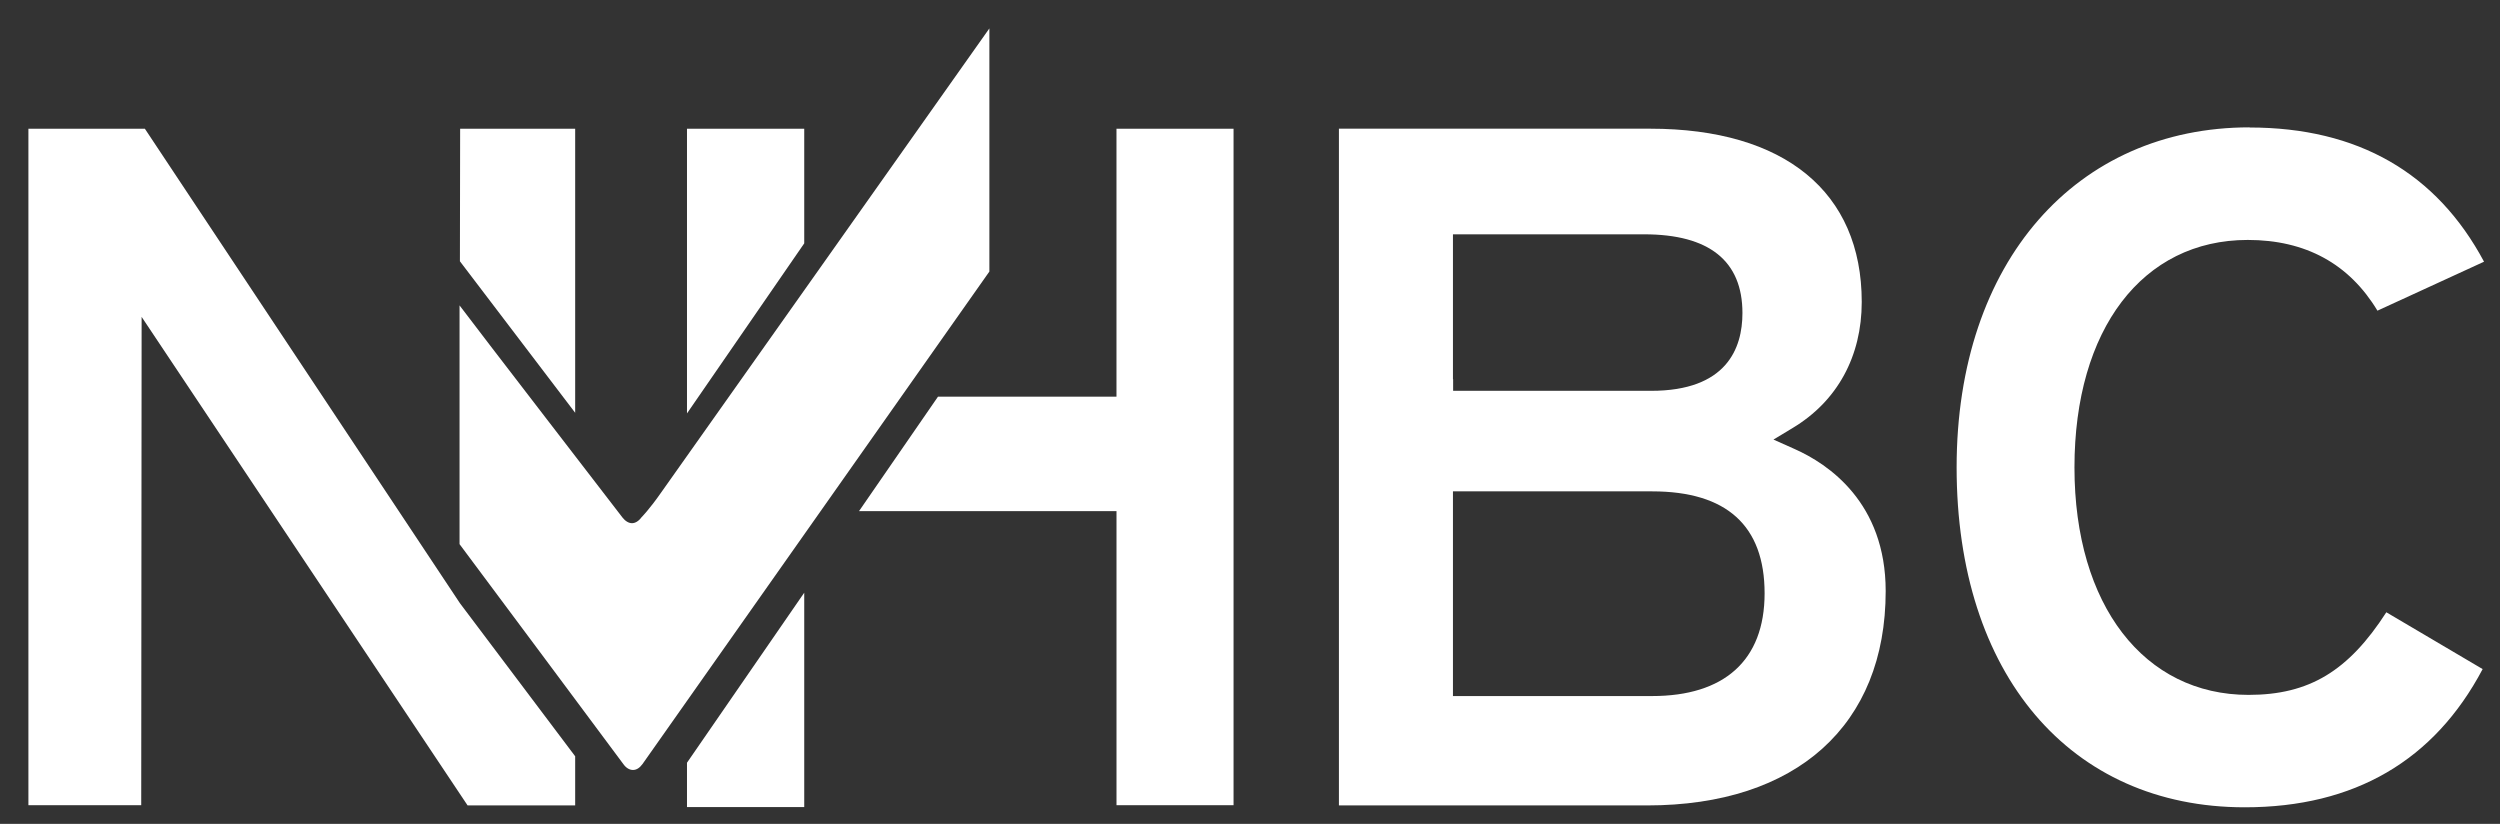
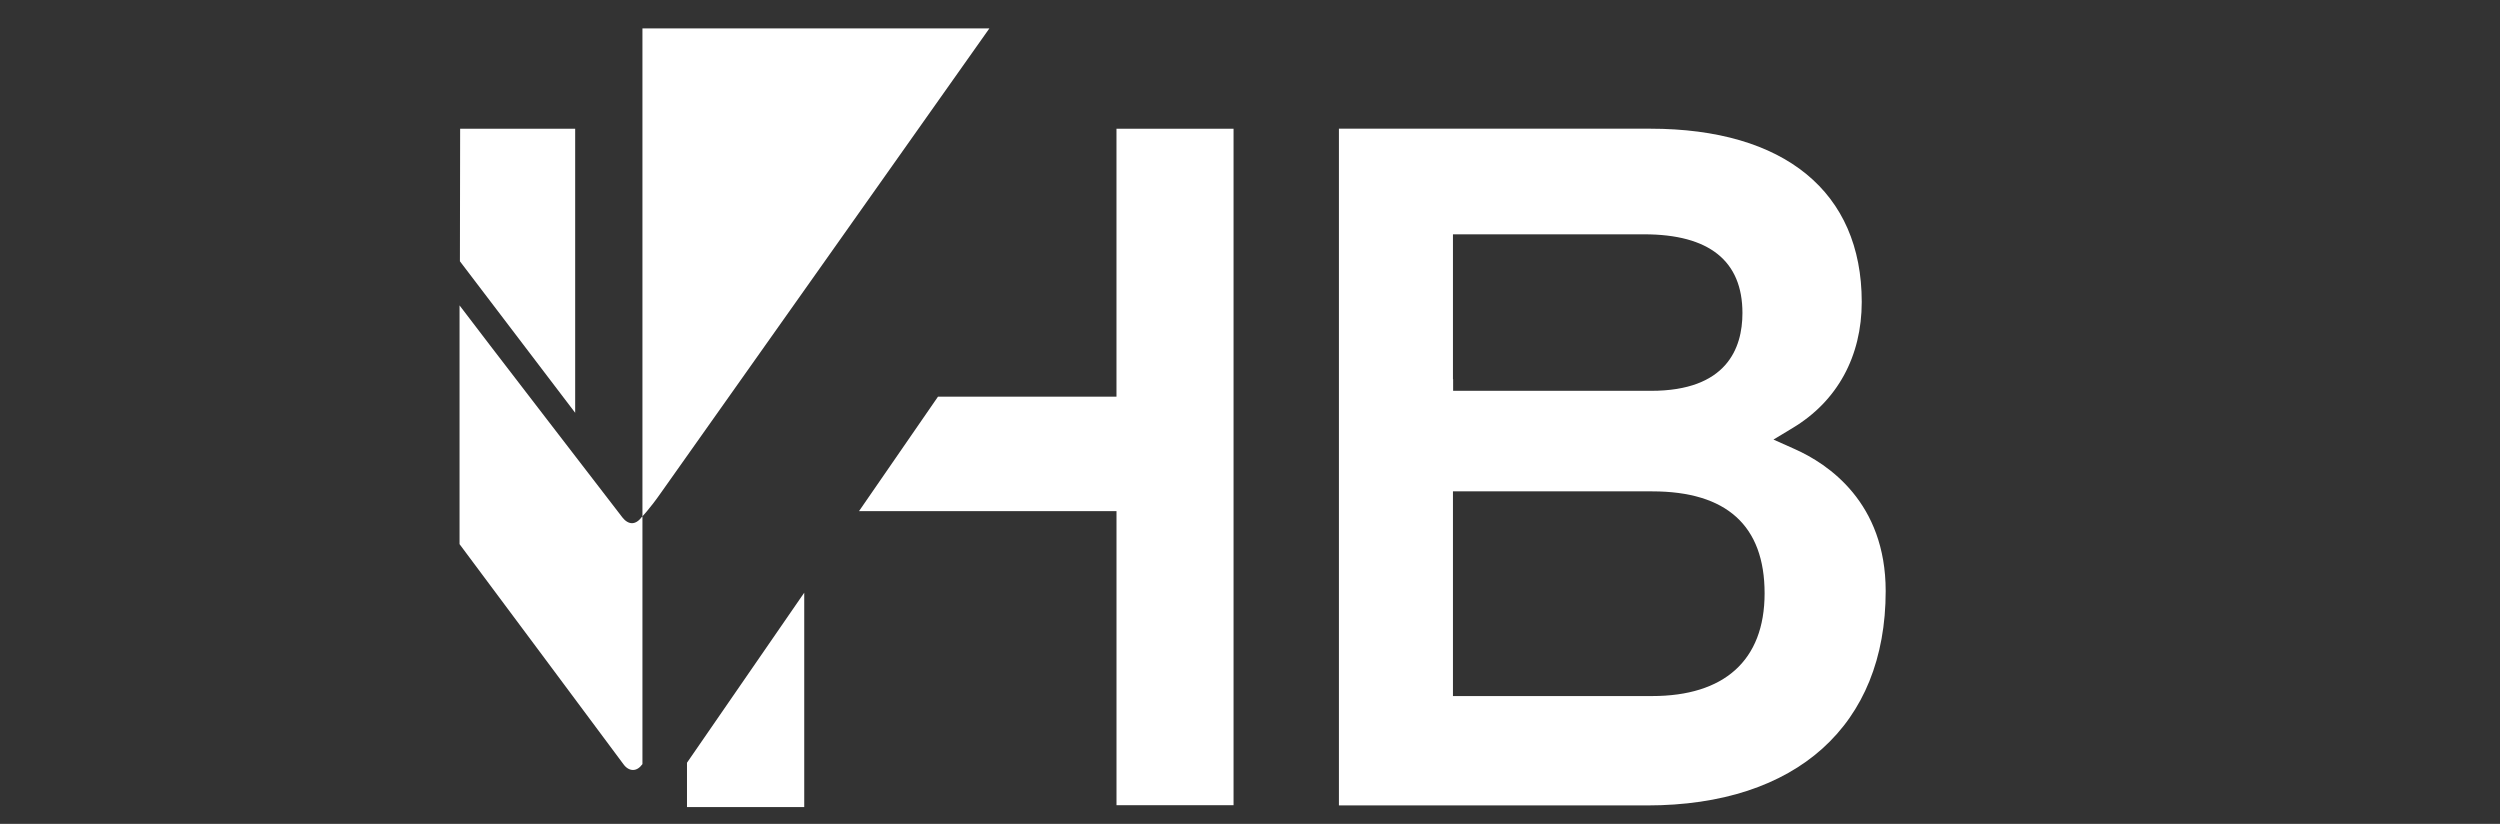
<svg xmlns="http://www.w3.org/2000/svg" version="1.1" id="Layer_1" x="0px" y="0px" width="88px" height="29px" viewBox="0 0 88 29" xml:space="preserve">
  <rect x="0" y="0" width="88" height="29" fill="#333333" stroke="none" />
-   <path fill="#ffffff" d="M34.826,1c-0.489,0.701-11.545,16.324-11.545,16.324c-0.418,0.603-0.702,0.887-0.702,0.887  c-0.1,0.135-0.22,0.205-0.333,0.205s-0.234-0.07-0.334-0.198c0,0-5.282-6.857-5.736-7.468v8.404c0.057,0.07,5.772,7.75,5.772,7.75  c0.092,0.128,0.213,0.199,0.333,0.199c0.121,0,0.234-0.071,0.333-0.206c0,0,12.162-17.268,12.212-17.339V1z" />
+   <path fill="#ffffff" d="M34.826,1c-0.489,0.701-11.545,16.324-11.545,16.324c-0.418,0.603-0.702,0.887-0.702,0.887  c-0.1,0.135-0.22,0.205-0.333,0.205s-0.234-0.07-0.334-0.198c0,0-5.282-6.857-5.736-7.468v8.404c0.057,0.07,5.772,7.75,5.772,7.75  c0.092,0.128,0.213,0.199,0.333,0.199c0.121,0,0.234-0.071,0.333-0.206V1z" />
  <path fill="#ffffff" d="M51.144,24.082v-6.786h7.013c2.617,0,3.957,1.206,3.957,3.589s-1.446,3.616-3.957,3.616h-7.013V24.09V24.082  z M51.144,13.346V8.248h6.729c2.291,0,3.461,0.936,3.461,2.771c0,1.248-0.561,2.738-3.213,2.738H51.15v-0.412H51.144z M47.13,4.531  v23.82h10.85c5.255,0,8.396-2.822,8.396-7.545c0-3.113-2.015-4.475-3.22-5.007l-0.73-0.326l0.681-0.411  c1.567-0.943,2.426-2.518,2.426-4.433c0-3.872-2.717-6.099-7.446-6.099H47.137H47.13z" />
-   <path fill="#ffffff" d="M79.183,4.488c3.822,0,6.588,1.604,8.255,4.724c-0.604,0.276-3.241,1.489-3.752,1.724  c-0.992-1.646-2.524-2.49-4.566-2.49c-3.702,0-6.099,3.143-6.099,8.007s2.461,8.007,6.127,8.007c2.135,0,3.517-0.838,4.851-2.908  c0.518,0.305,2.871,1.695,3.39,2c-1.702,3.219-4.511,4.865-8.375,4.865c-6.155,0-10.141-4.695-10.141-11.964  s4.24-11.97,10.311-11.97V4.488z" />
  <polygon fill="#ffffff" points="16.197,4.531 20.246,4.531 20.246,14.53 16.189,9.197 " />
-   <path fill="#ffffff" d="M20.246,26.621v1.73h-3.787L4.985,11.154L4.971,28.344H1V4.531h4.099  C5.34,4.893,16.189,21.232,16.189,21.232L20.246,26.621z" />
  <polygon fill="#ffffff" points="28.309,8.566 24.182,14.552 24.182,4.531 28.309,4.531 " />
  <path fill="#ffffff" d="M24.182,26.848c0.979-1.418,2.511-3.638,4.127-5.985v7.546h-4.127V26.848z" />
  <path fill="#ffffff" d="M43.421,4.531v23.813h-4.12V17.991h-9.063c0.999-1.454,1.964-2.851,2.779-4.028h6.283V4.531H43.421z" />
</svg>